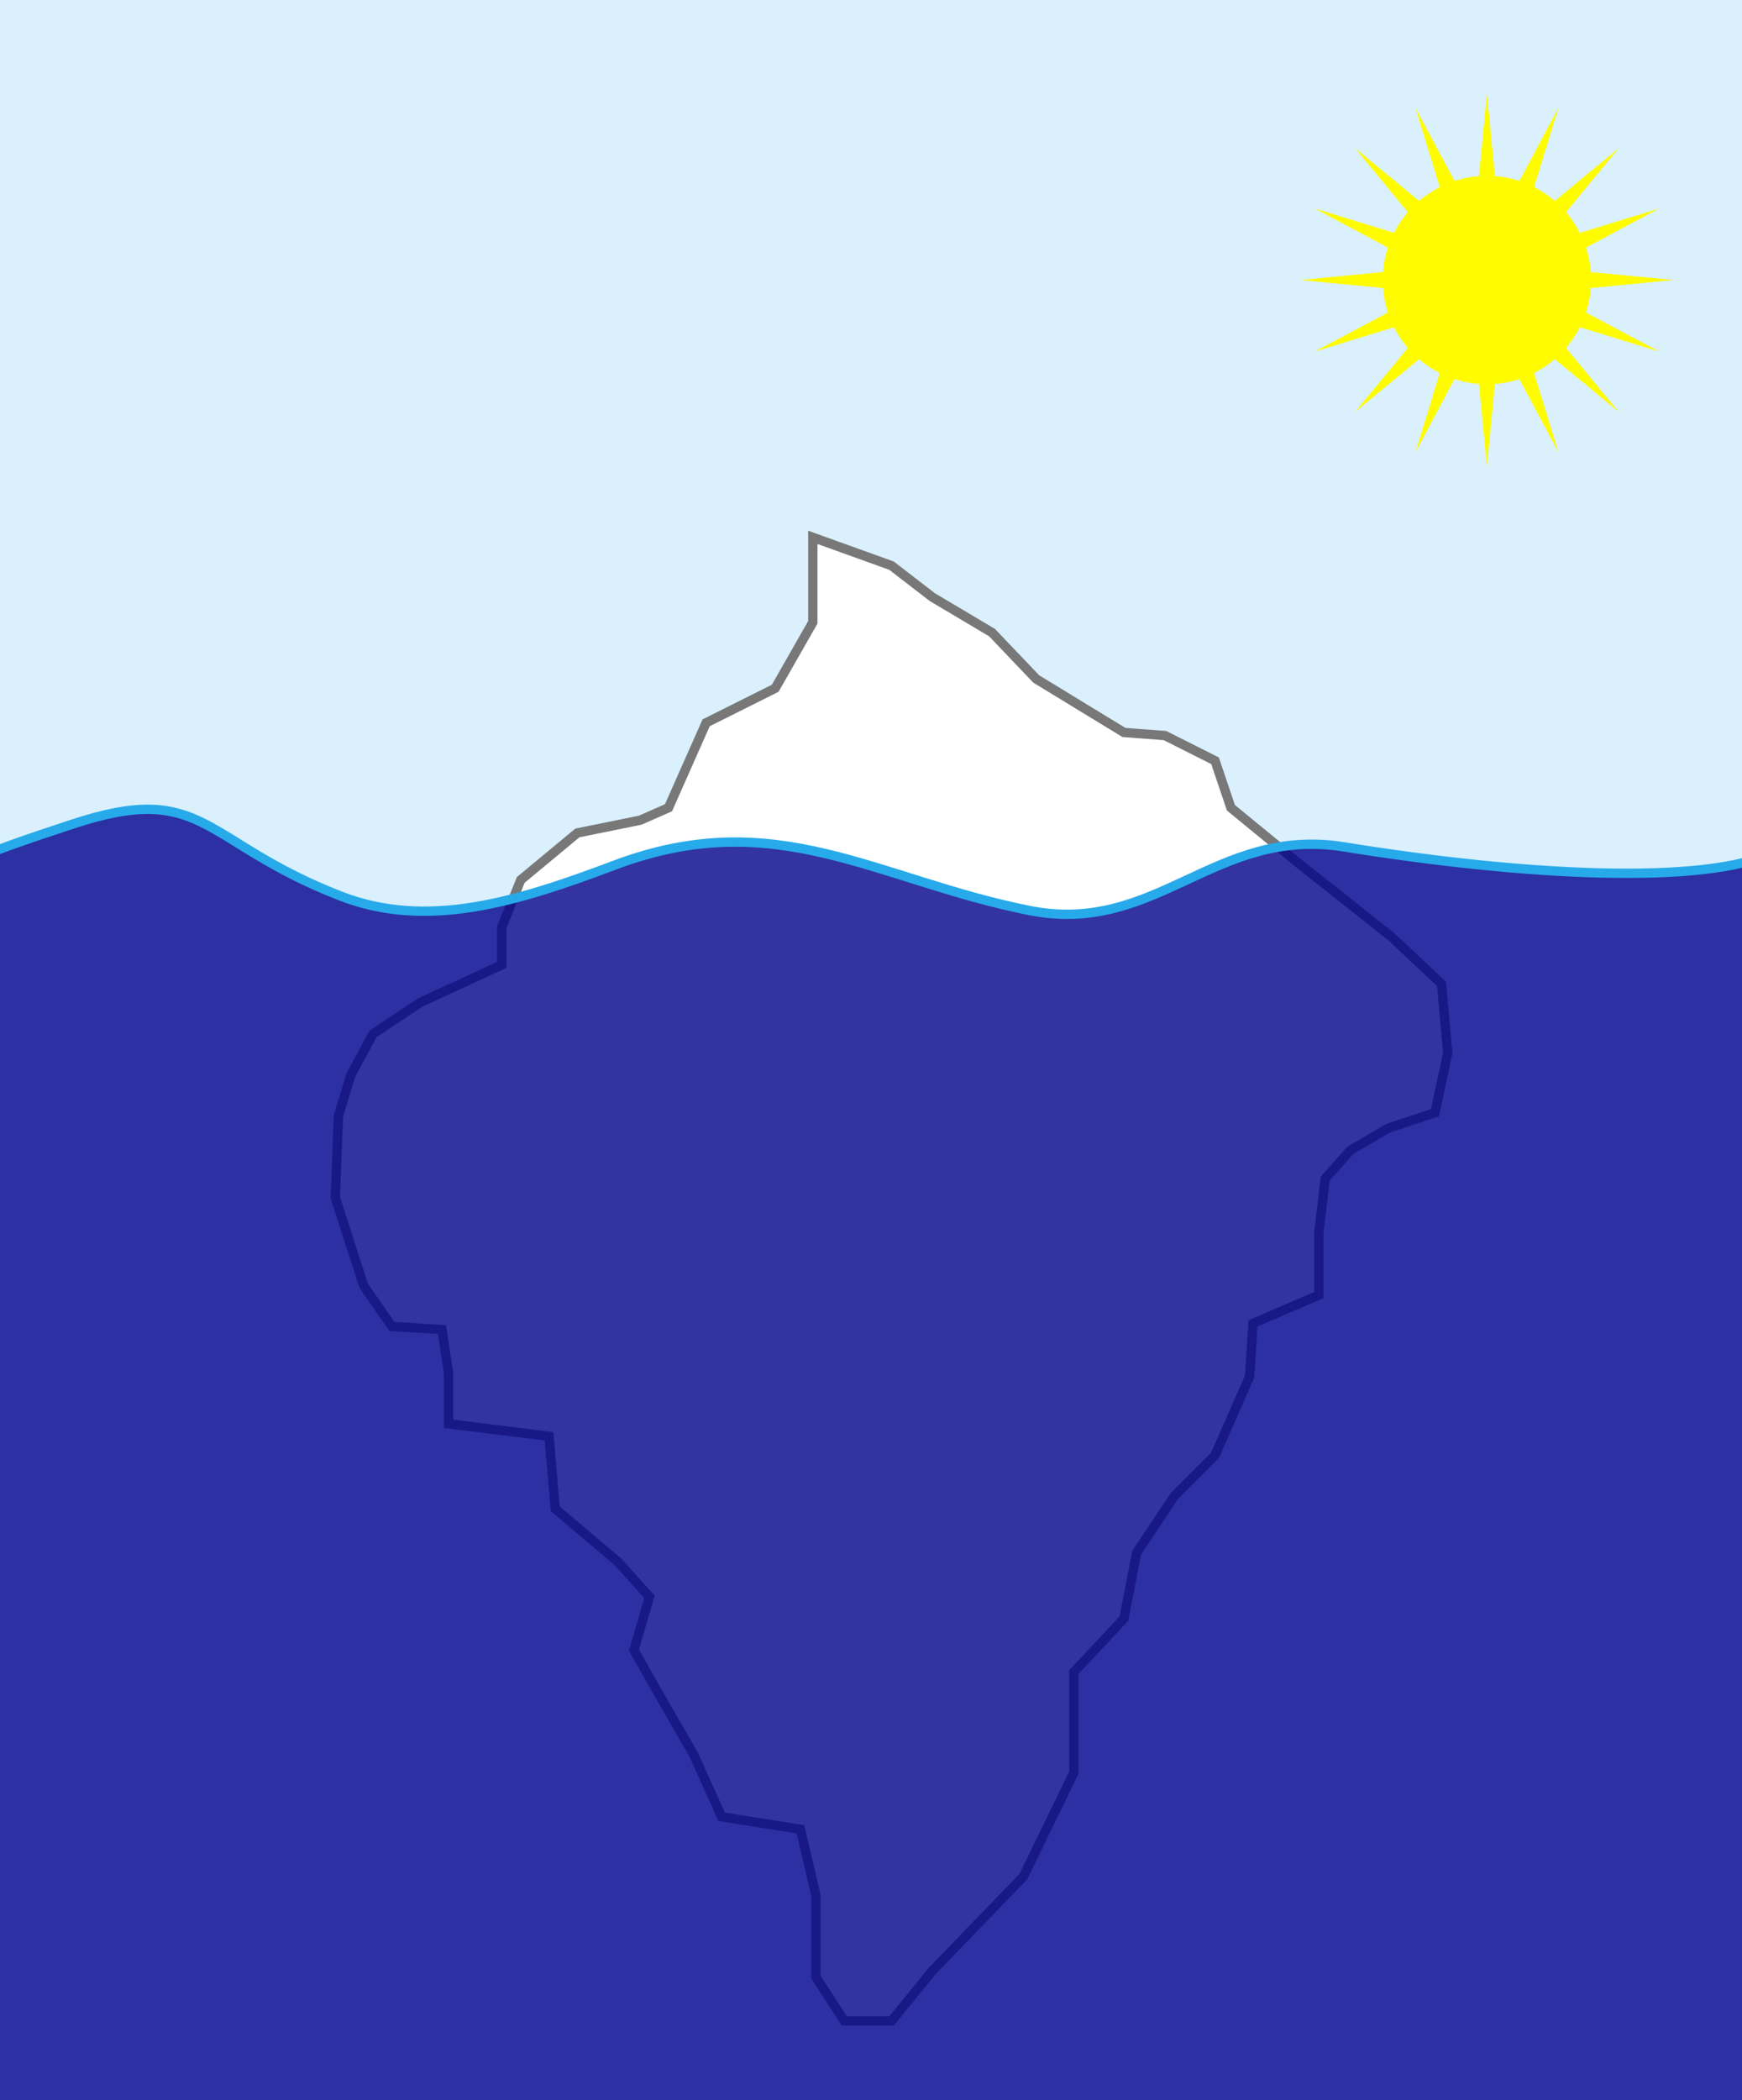
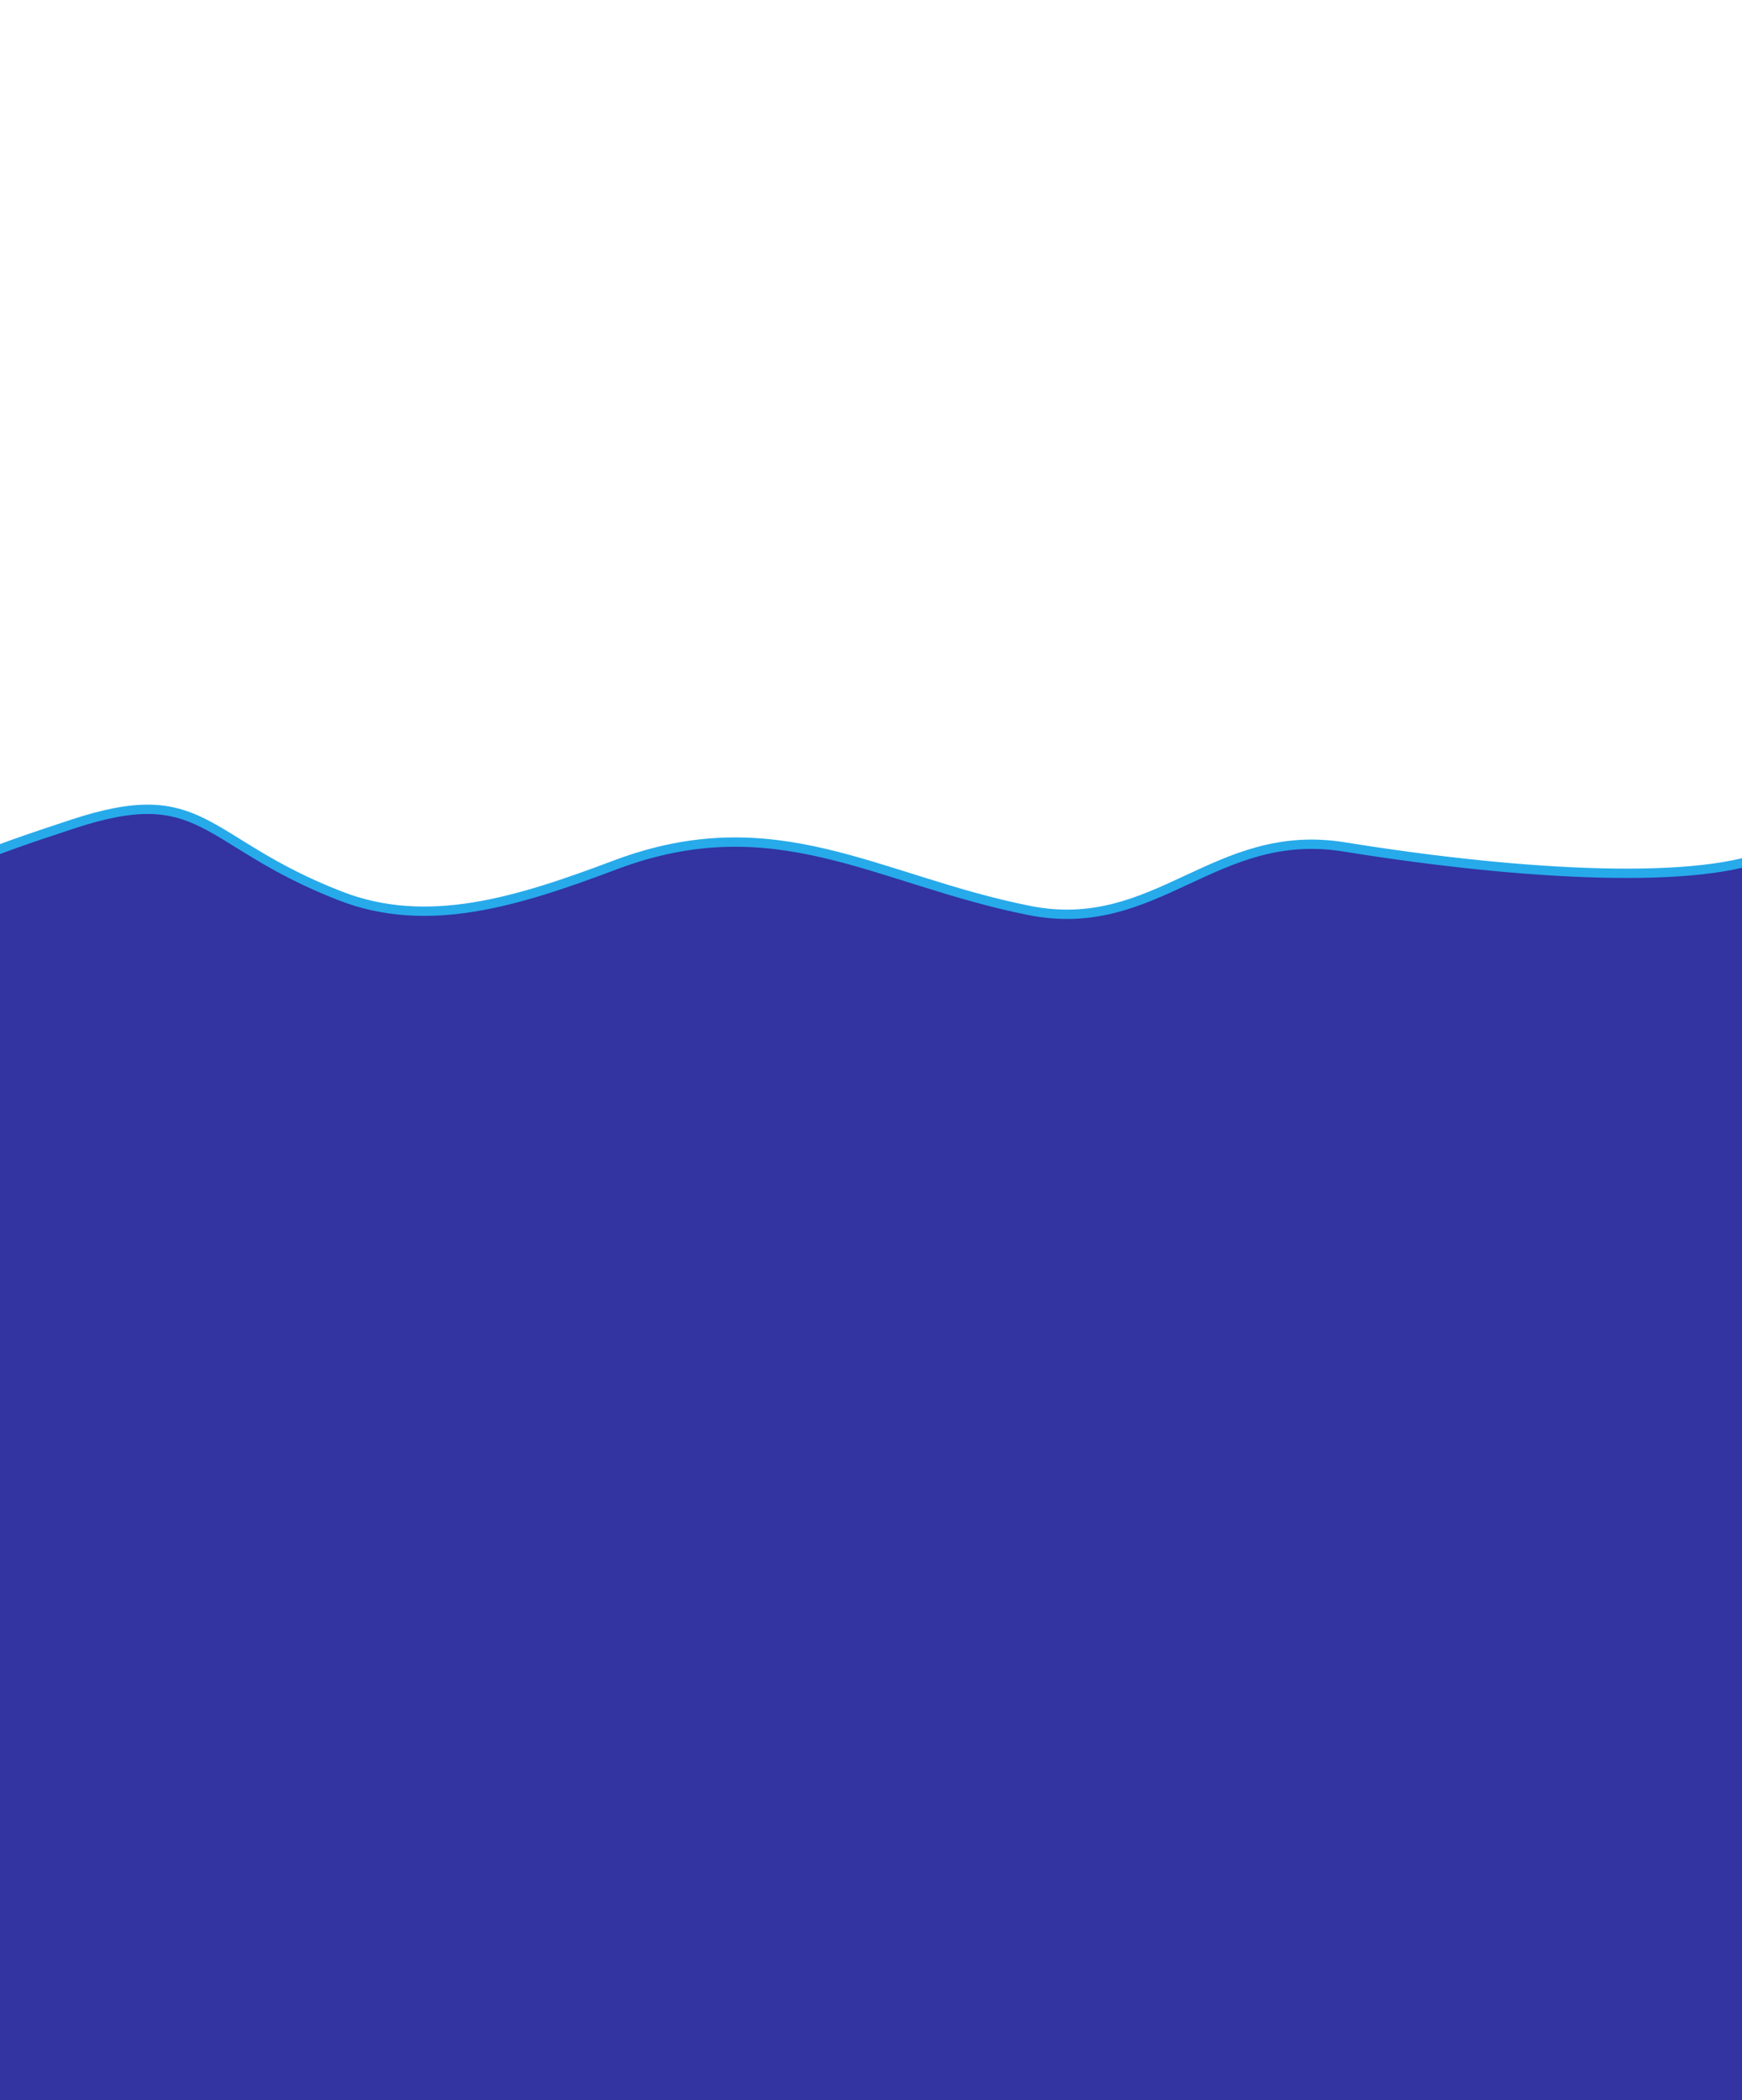
<svg xmlns="http://www.w3.org/2000/svg" width="560" height="675" id="iceberg_illustration">
-   <rect style="fill:#fff;" width="560" height="675" x="0" y="0" id="background" />
-   <path style="fill:#daf0fd;stroke:#787878;stroke-width:3;" d="M -3,-3 563,-3 563,678 -3,678 z M 261.3,172.7 261.3,200 249.2,221.2 227,232.3 214.9,259.6 205.8,263.6 185.6,267.7 167.4,282.8 161.3,298 161.3,310.1 135.1,322.2 119.9,332.3 112.8,345.5 108.8,358.6 107.8,384.9 116.9,413.2 126,426.3 142.1,427.3 144.2,441.4 144.2,457.6 176.5,461.6 178.5,484.9 198.7,502 208.8,513.2 203.8,530.3 211.8,544.5 222.9,563.7 232,583.9 257.3,587.9 262.3,609.1 262.3,635.4 271.4,649.5 286.6,649.5 299.7,633.4 329,603.1 345.2,569.7 345.2,537.4 361.3,520.2 365.4,499 377.5,480.8 390.6,467.7 401.7,442.4 402.8,425.3 424,416.2 424,396 426,378.8 434.1,369.7 446.2,362.6 461.3,357.6 465.4,338.4 463.4,316.2 447.2,301 417.9,277.8 395.7,259.6 390.6,244.5 374.5,236.4 361.3,235.4 333.1,218.2 318.9,203.3 299.7,191.9 286.6,181.8 261.3,172.7 z" id="iceberg" />
  <g style="fill:#fffc00;" id="sun">
-     <circle cx="478" cy="90" r="33.5" id="sun_circle" />
-     <path d="M 538,90 497.6,93.9 533.4,113 494.6,101.1 520.4,132.4 489.1,106.6 501,145.4 481.9,109.6 478,150 474.1,109.6 455,145.4 466.9,106.6 435.6,132.4 461.4,101.1 422.6,113 458.4,93.9 418,90 458.4,86.1 422.6,67 461.4,78.9 435.6,47.6 466.9,73.4 455,34.6 474.1,70.4 478,30 481.9,70.4 501,34.6 489.1,73.4 520.4,47.6 494.6,78.9 533.4,67 497.6,86.1 z" id="sun_star" />
-   </g>
+     </g>
  <path style="fill:DarkBlue;fill-opacity:0.8;stroke:#27aaea;stroke-width:3;" d="M 570,274 C 548,284.5 490.4,281.6 432.2,272.2 390.4,265.4 371.9,300.8 330.8,292.6 281.8,282.8 249.5,258.5 197.7,278 165.9,290 137.2,298.8 109.3,287.9 64.8,270.6 65.8,250.8 23.2,264.9 8.9,269.6 -2.5,273.5 -10,277 L -10,750 570,750 z" id="water" />
</svg>